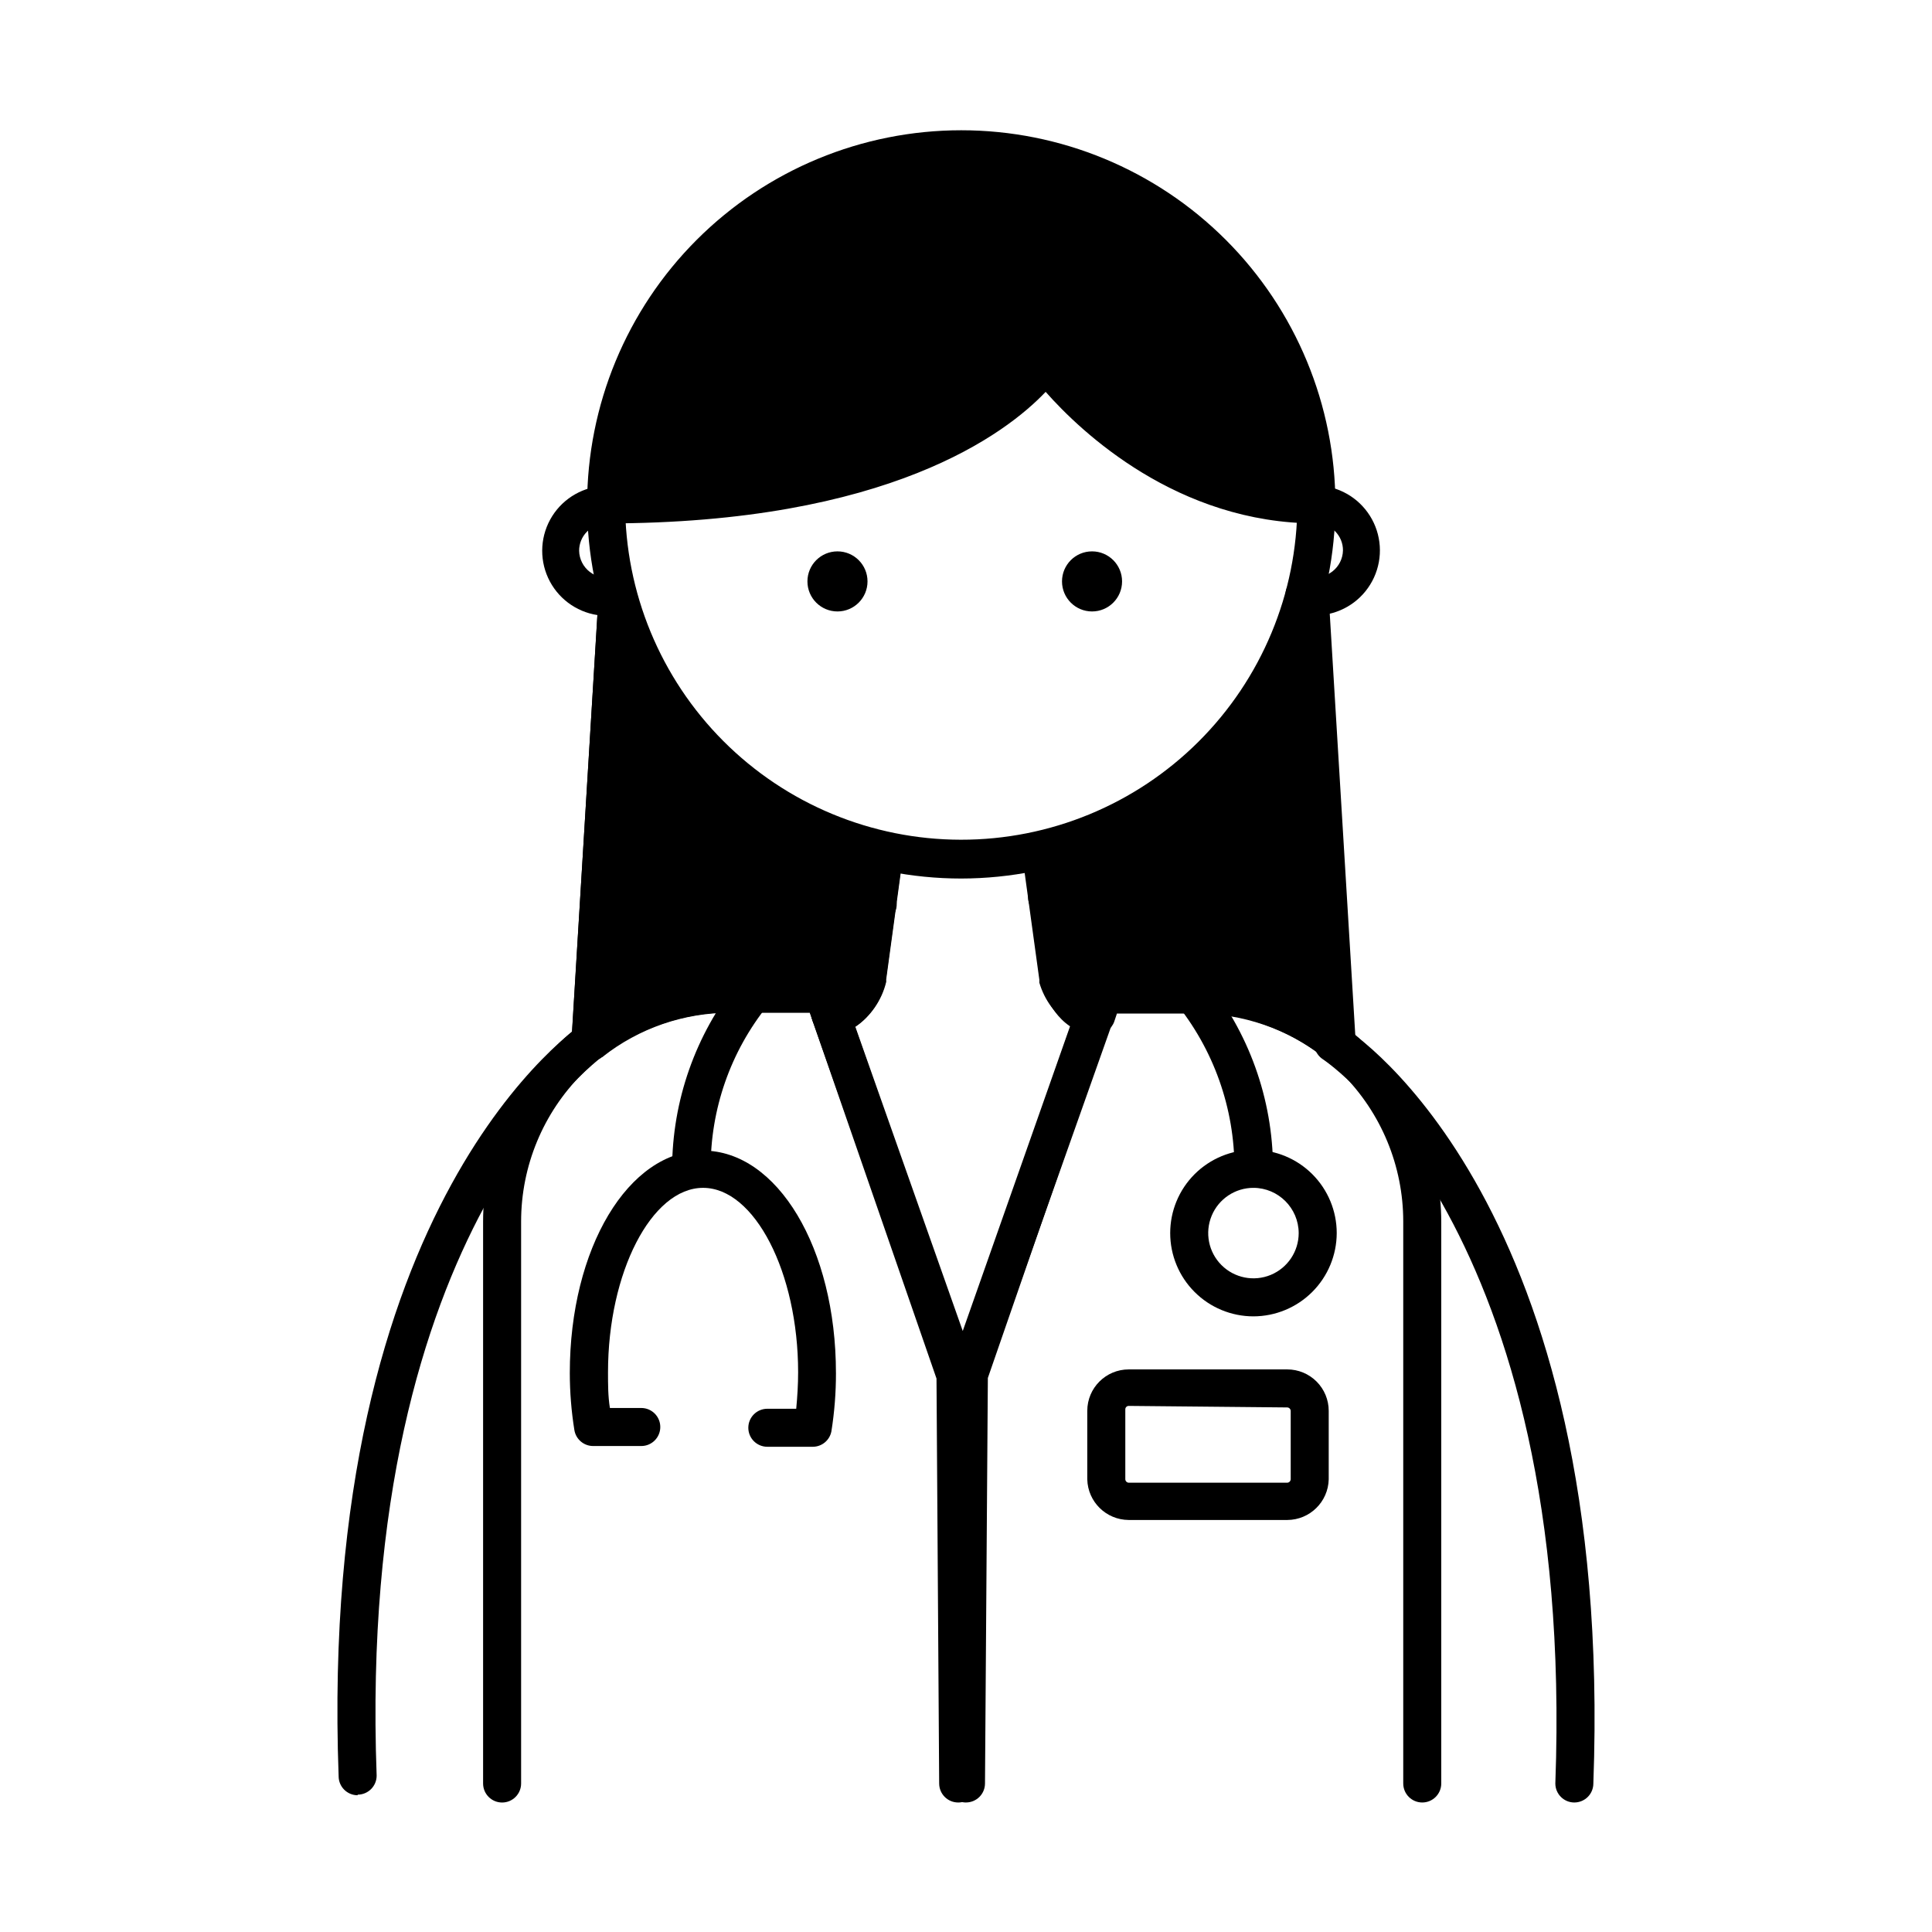
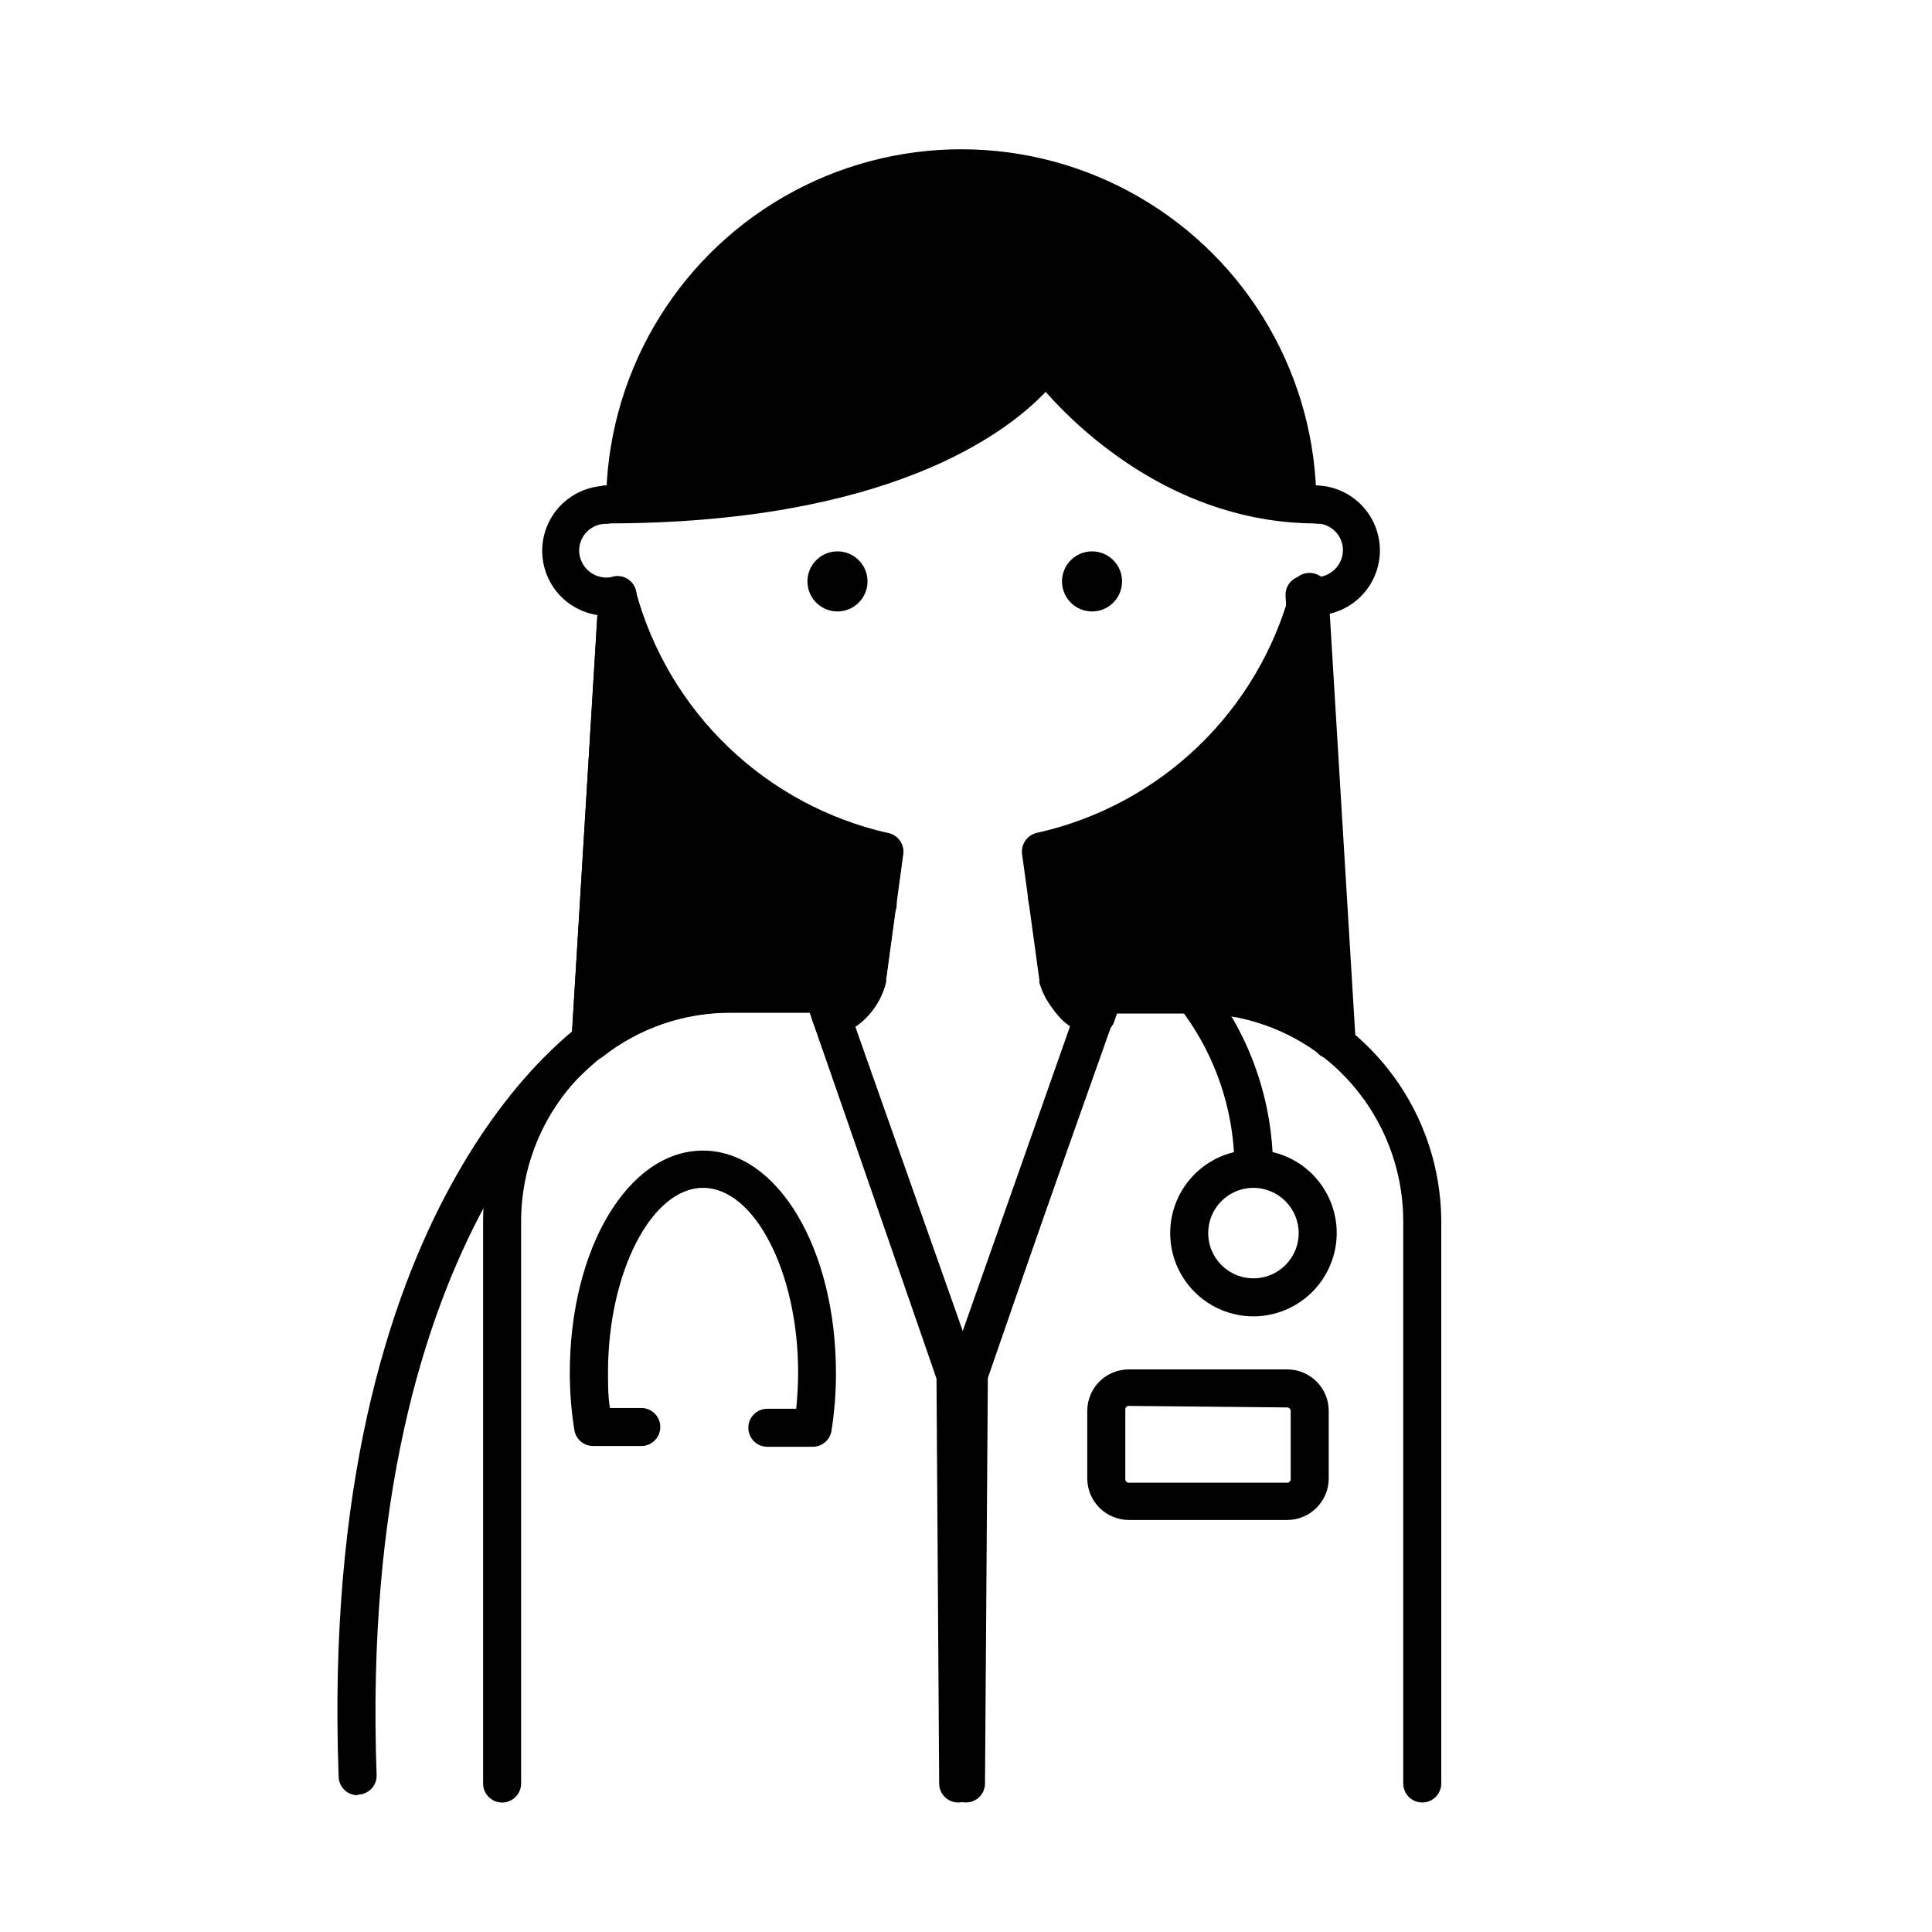
<svg xmlns="http://www.w3.org/2000/svg" fill="#000000" width="800px" height="800px" version="1.1" viewBox="144 144 512 512">
  <g>
    <path d="m459.2 411.43c-1.469-0.039-2.852-0.719-3.777-1.863-9.09-11.109-21.418-19.102-35.266-22.871-2.664-0.738-4.234-3.481-3.527-6.148 0.715-2.68 3.461-4.281 6.144-3.578 15.82 4.359 29.902 13.512 40.305 26.199 1.641 2.121 1.332 5.156-0.703 6.902-0.867 0.812-1.988 1.297-3.176 1.359z" />
    <path d="m343.42 412.29c-1.137-0.008-2.238-0.398-3.125-1.109-2.16-1.73-2.519-4.879-0.805-7.055 9.219-11.473 21.422-20.188 35.266-25.191 1.266-0.496 2.68-0.461 3.922 0.098 1.238 0.559 2.199 1.598 2.664 2.879 0.461 1.277 0.387 2.691-0.207 3.914-0.598 1.227-1.66 2.156-2.953 2.582-12.105 4.363-22.762 12.004-30.781 22.066-0.984 1.18-2.449 1.848-3.981 1.816z" />
    <path d="m398.99 516.78c-2.152 0.012-4.078-1.344-4.789-3.375l-34.914-99c-0.539-1.543-0.293-3.258 0.656-4.59 0.953-1.332 2.492-2.121 4.133-2.109 2.469 0 4.332-4.383 5.039-5.894l4.484-32.898h-0.004c0.441-2.625 2.844-4.457 5.492-4.184 2.754 0.391 4.672 2.941 4.281 5.695l-4.535 33.25h0.004c0.023 0.203 0.023 0.402 0 0.605-1.172 4.816-4.078 9.031-8.164 11.84l28.465 80.609 28.566-81.113c-3.992-2.629-6.922-6.594-8.262-11.184v-0.754l-4.586-33.352v-0.004c-0.34-2.637 1.426-5.082 4.031-5.594 2.738-0.359 5.254 1.551 5.644 4.285l4.535 32.949c0.555 1.512 2.418 5.441 5.039 5.441h-0.004c1.684-0.098 3.301 0.656 4.312 2 1.012 1.348 1.285 3.109 0.727 4.699l-35.266 99.555v-0.004c-0.809 1.969-2.762 3.219-4.887 3.125z" />
-     <path d="m398.74 376.82c-26.297 0-51.516-10.445-70.109-29.043-18.594-18.594-29.039-43.812-29.039-70.109 0-26.293 10.445-51.512 29.039-70.109 18.594-18.594 43.812-29.039 70.109-29.039s51.516 10.445 70.109 29.039c18.594 18.598 29.043 43.816 29.043 70.109-0.043 26.285-10.5 51.48-29.086 70.066-18.586 18.586-43.781 29.047-70.066 29.086zm0-188.43c-23.613 0-46.258 9.375-62.961 26.066-16.703 16.688-26.094 39.328-26.113 62.941-0.016 23.609 9.344 46.266 26.02 62.98 16.676 16.715 39.309 26.125 62.922 26.16s46.273-9.309 63-25.973c16.727-16.664 26.152-39.289 26.207-62.902 0.012-23.645-9.359-46.328-26.062-63.07-16.699-16.738-39.363-26.164-63.012-26.203z" />
    <path d="m397.93 621.68c-2.781 0-5.039-2.258-5.039-5.039l-0.707-107.31-33.602-97.031h-21.059c-14.699 0-28.797 5.836-39.188 16.23-10.395 10.395-16.234 24.488-16.234 39.188v148.93c0 2.781-2.254 5.039-5.035 5.039-2.785 0-5.039-2.258-5.039-5.039v-148.93c0-17.371 6.898-34.031 19.184-46.312 12.281-12.281 28.941-19.184 46.312-19.184h24.637c2.164-0.004 4.09 1.375 4.785 3.426l35.266 101.02c0.18 0.52 0.281 1.062 0.301 1.609l0.457 108.37c0 1.336-0.531 2.617-1.477 3.562-0.945 0.945-2.227 1.477-3.562 1.477z" />
    <path d="m400 621.68c-2.785 0-5.039-2.258-5.039-5.039l0.754-108.17c0.008-0.547 0.094-1.09 0.254-1.613l35.266-101.02v0.004c0.688-2.035 2.59-3.41 4.734-3.426h24.488c17.367 0 34.027 6.898 46.312 19.184 12.281 12.281 19.18 28.941 19.18 46.309v148.73c0 2.781-2.254 5.039-5.035 5.039-2.785 0-5.039-2.258-5.039-5.039v-148.93c0-14.699-5.84-28.793-16.23-39.188-10.395-10.395-24.492-16.23-39.188-16.23h-21.109l-33.555 96.883-0.758 107.46c0 1.336-0.531 2.617-1.473 3.562-0.945 0.945-2.227 1.477-3.562 1.477z" />
    <path d="m492.9 282.71c-36.777 0-62.32-24.133-71.793-34.863-10.379 10.934-41.613 34.863-116.53 34.863-2.785 0-5.039-2.254-5.039-5.039 0-2.781 2.254-5.035 5.039-5.035 88.672 0 112-35.016 112.25-35.266l-0.004-0.004c0.887-1.414 2.414-2.301 4.082-2.367 1.664-0.055 3.25 0.719 4.231 2.066 0 0.352 26.703 35.668 67.762 35.668h0.004c2.781 0 5.035 2.258 5.035 5.039 0 2.785-2.254 5.039-5.035 5.039z" />
    <path d="m300.5 425.19h-0.301c-1.34-0.078-2.59-0.684-3.477-1.684-0.891-1.004-1.344-2.32-1.262-3.656l6.852-112.85c-5.738-0.879-10.648-4.586-13.062-9.867-2.414-5.277-2.008-11.418 1.082-16.336 3.09-4.914 8.445-7.941 14.25-8.059 2.781 0 5.035 2.258 5.035 5.039 0 2.785-2.254 5.039-5.035 5.039-1.895 0-3.707 0.754-5.043 2.098-1.332 1.344-2.074 3.164-2.062 5.055 0.047 2.191 1.082 4.238 2.812 5.578 1.73 1.34 3.977 1.828 6.106 1.324 1.562-0.418 3.231-0.062 4.484 0.957 1.234 1.027 1.91 2.578 1.812 4.184l-7.152 118.14c0 1.336-0.531 2.617-1.477 3.562-0.945 0.941-2.227 1.473-3.562 1.473z" />
    <path d="m300.5 420.15 7.152-118.45c4.422 16.734 13.359 31.938 25.832 43.941 12.477 12.004 28.008 20.348 44.906 24.121l-4.535 33.301s-2.621 10.078-9.773 10.078l-1.914-5.492h-24.637c-13.406-0.062-26.449 4.336-37.082 12.496" />
    <path d="m300.45 425.19c-1.531-0.004-2.981-0.711-3.93-1.914-0.863-1.078-1.246-2.461-1.059-3.828l7.203-118.04h0.004c0.16-2.664 2.367-4.738 5.035-4.734 2.324 0.062 4.301 1.707 4.789 3.981 4.262 15.734 12.73 30.008 24.488 41.297 11.762 11.289 26.371 19.168 42.266 22.785 2.629 0.512 4.398 2.992 4.031 5.644l-4.535 33.25c0.023 0.203 0.023 0.406 0 0.605-1.309 5.039-5.894 13.652-14.609 13.652-2.156 0.016-4.078-1.344-4.789-3.375l-0.707-2.117h-21.105c-12.281-0.031-24.211 4.09-33.855 11.691h-0.254c-0.844 0.68-1.887 1.066-2.973 1.105zm10.883-100.76-5.039 85.648c9.609-5.312 20.41-8.086 31.387-8.059h24.637c2.168-0.008 4.094 1.371 4.789 3.426 0.824-1.203 1.484-2.508 1.965-3.883l3.879-28.414c-26.312-7.176-48.566-24.77-61.617-48.719z" />
    <path d="m498.09 420.15-7.152-118.55c-4.402 16.766-13.332 32-25.82 44.023-12.488 12.023-28.043 20.379-44.965 24.141l4.535 33.301s2.621 10.078 9.773 10.078l1.914-5.492h24.637c13.422-0.098 26.496 4.301 37.129 12.496" />
    <path d="m498.14 425.19c-1.043 0.008-2.066-0.309-2.922-0.906h-0.254c-9.668-7.594-21.609-11.711-33.906-11.688h-21.059l-0.707 2.117h0.004c-0.711 2.031-2.633 3.387-4.789 3.375-8.715 0-13.301-8.566-14.609-13.652v-0.605l-4.785-33.555c-0.371-2.652 1.398-5.133 4.031-5.641 15.926-3.609 30.57-11.492 42.348-22.801 11.781-11.309 20.254-25.617 24.508-41.387 0.234-2.781 2.684-4.848 5.465-4.609 2.781 0.238 4.848 2.684 4.609 5.465l7.152 118.04h0.004c0.164 1.359-0.195 2.731-1.008 3.828-0.965 1.285-2.481 2.031-4.082 2.016zm-61.715-22.973h24.637-0.004c10.977-0.082 21.793 2.625 31.438 7.859l-5.039-85.648h0.004c-12.969 24-35.168 41.672-61.465 48.922l3.879 28.414c0.488 1.387 1.148 2.707 1.965 3.93 0.652-2.004 2.481-3.391 4.586-3.477z" />
    <path d="m496.83 424.64c-2.668 0.004-4.879-2.074-5.039-4.738l-7.106-117.99c-0.094-1.602 0.578-3.156 1.816-4.18 1.254-1.02 2.922-1.379 4.484-0.957 2.129 0.5 4.371 0.016 6.102-1.324 1.734-1.34 2.766-3.391 2.812-5.578 0.016-1.895-0.727-3.715-2.062-5.059-1.332-1.34-3.148-2.098-5.039-2.098-2.781 0-5.039-2.254-5.039-5.039 0-2.781 2.258-5.035 5.039-5.035 5.805 0.113 11.16 3.141 14.25 8.059 3.09 4.914 3.496 11.055 1.078 16.332-2.414 5.281-7.324 8.988-13.062 9.867l6.801 112.4c0.145 2.75-1.941 5.102-4.684 5.293z" />
    <path d="m373.9 298.08c0 4.394-3.566 7.961-7.961 7.961-4.398 0-7.961-3.566-7.961-7.961 0-4.398 3.562-7.961 7.961-7.961 4.394 0 7.961 3.562 7.961 7.961" />
    <path d="m441.36 298.08c0 4.394-3.562 7.961-7.957 7.961-4.398 0-7.961-3.566-7.961-7.961 0-4.398 3.562-7.961 7.961-7.961 4.394 0 7.957 3.562 7.957 7.961" />
    <path d="m485.14 546.81h-42.016c-5.977-0.027-10.848-4.805-10.984-10.781v-18.137c0-6.066 4.918-10.984 10.984-10.984h42.016c2.914 0 5.707 1.156 7.769 3.219 2.059 2.059 3.215 4.852 3.215 7.766v18.137c-0.137 5.977-5.004 10.754-10.984 10.781zm-42.02-30.23h0.004c-0.5 0-0.906 0.406-0.906 0.91v18.539c0.023 0.488 0.414 0.883 0.906 0.906h42.016c0.492-0.023 0.883-0.418 0.91-0.906v-18.137c-0.027-0.492-0.418-0.883-0.91-0.906z" />
    <path d="m238.78 619.76c-2.785 0-5.039-2.258-5.039-5.039-5.594-152.86 63.277-198.65 66.199-200.57 2.352-1.504 5.477-0.816 6.977 1.535 1.504 2.352 0.816 5.477-1.535 6.981-0.656 0.402-66.957 45.344-61.566 191.9v-0.004c0 1.336-0.531 2.617-1.473 3.562-0.945 0.945-2.227 1.477-3.562 1.477z" />
-     <path d="m561.22 621.68c-2.785 0-5.039-2.258-5.039-5.039 5.391-147.36-60.91-191.45-61.566-191.9-2.352-1.5-3.039-4.625-1.535-6.977 1.5-2.352 4.625-3.039 6.977-1.535 2.922 1.512 71.793 47.355 66.199 200.41 0 1.336-0.527 2.617-1.473 3.562-0.945 0.945-2.227 1.477-3.562 1.477z" />
    <path d="m359.39 527.41h-12.039c-2.785 0-5.039-2.254-5.039-5.035 0-2.785 2.254-5.039 5.039-5.039h7.656c0.301-3.176 0.504-6.398 0.504-9.672 0-26.449-11.539-48.871-25.191-48.871-13.652 0-25.191 22.418-25.191 48.871 0 3.223 0 6.398 0.504 9.473h8.312l0.004-0.004c2.781 0 5.035 2.258 5.035 5.039s-2.254 5.039-5.035 5.039h-12.699c-2.492 0.031-4.637-1.77-5.035-4.234-0.801-4.996-1.207-10.051-1.211-15.113 0-33.051 15.516-58.945 35.266-58.945s35.266 25.895 35.266 58.945h0.004c0.008 5.18-0.398 10.352-1.211 15.469-0.457 2.363-2.527 4.074-4.938 4.078z" />
-     <path d="m327.15 458.79c-2.785 0-5.039-2.254-5.039-5.039 0.039-18.035 6.184-35.527 17.434-49.625 0.832-1.047 2.051-1.723 3.383-1.875 1.332-0.148 2.672 0.234 3.719 1.07 2.184 1.738 2.547 4.918 0.809 7.102-9.879 12.273-15.215 27.578-15.117 43.328 0 1.363-0.551 2.668-1.527 3.617-0.977 0.949-2.297 1.461-3.66 1.422z" />
    <path d="m476.18 458.79c-2.785 0-5.039-2.254-5.039-5.039 0.027-16.102-5.527-31.715-15.719-44.184-1.766-2.156-1.453-5.336 0.703-7.102 2.16-1.77 5.34-1.453 7.106 0.703 11.672 14.203 18.078 32 18.137 50.383 0.059 1.395-0.469 2.754-1.453 3.746-0.984 0.996-2.336 1.535-3.734 1.492z" />
    <path d="m476.18 492.85c-5.856 0-11.465-2.324-15.605-6.465-4.137-4.137-6.461-9.75-6.461-15.602 0-5.856 2.324-11.465 6.461-15.605 4.141-4.137 9.75-6.461 15.605-6.461 5.852 0 11.465 2.324 15.602 6.461 4.141 4.141 6.465 9.75 6.465 15.605-0.016 5.848-2.344 11.453-6.481 15.586-4.133 4.137-9.738 6.465-15.586 6.481zm0-34.059c-4.852 0-9.223 2.922-11.078 7.402-1.855 4.481-0.832 9.637 2.598 13.066 3.43 3.43 8.586 4.457 13.066 2.602 4.481-1.859 7.402-6.231 7.402-11.078-0.027-6.613-5.379-11.965-11.988-11.992z" />
    <path d="m304.58 277.67c93.254 0 116.48-37.734 116.48-37.734s27.609 37.734 71.793 37.734c0-33.621-17.938-64.691-47.059-81.5-29.117-16.812-64.992-16.812-94.109 0-29.117 16.809-47.055 47.879-47.055 81.5" />
  </g>
</svg>